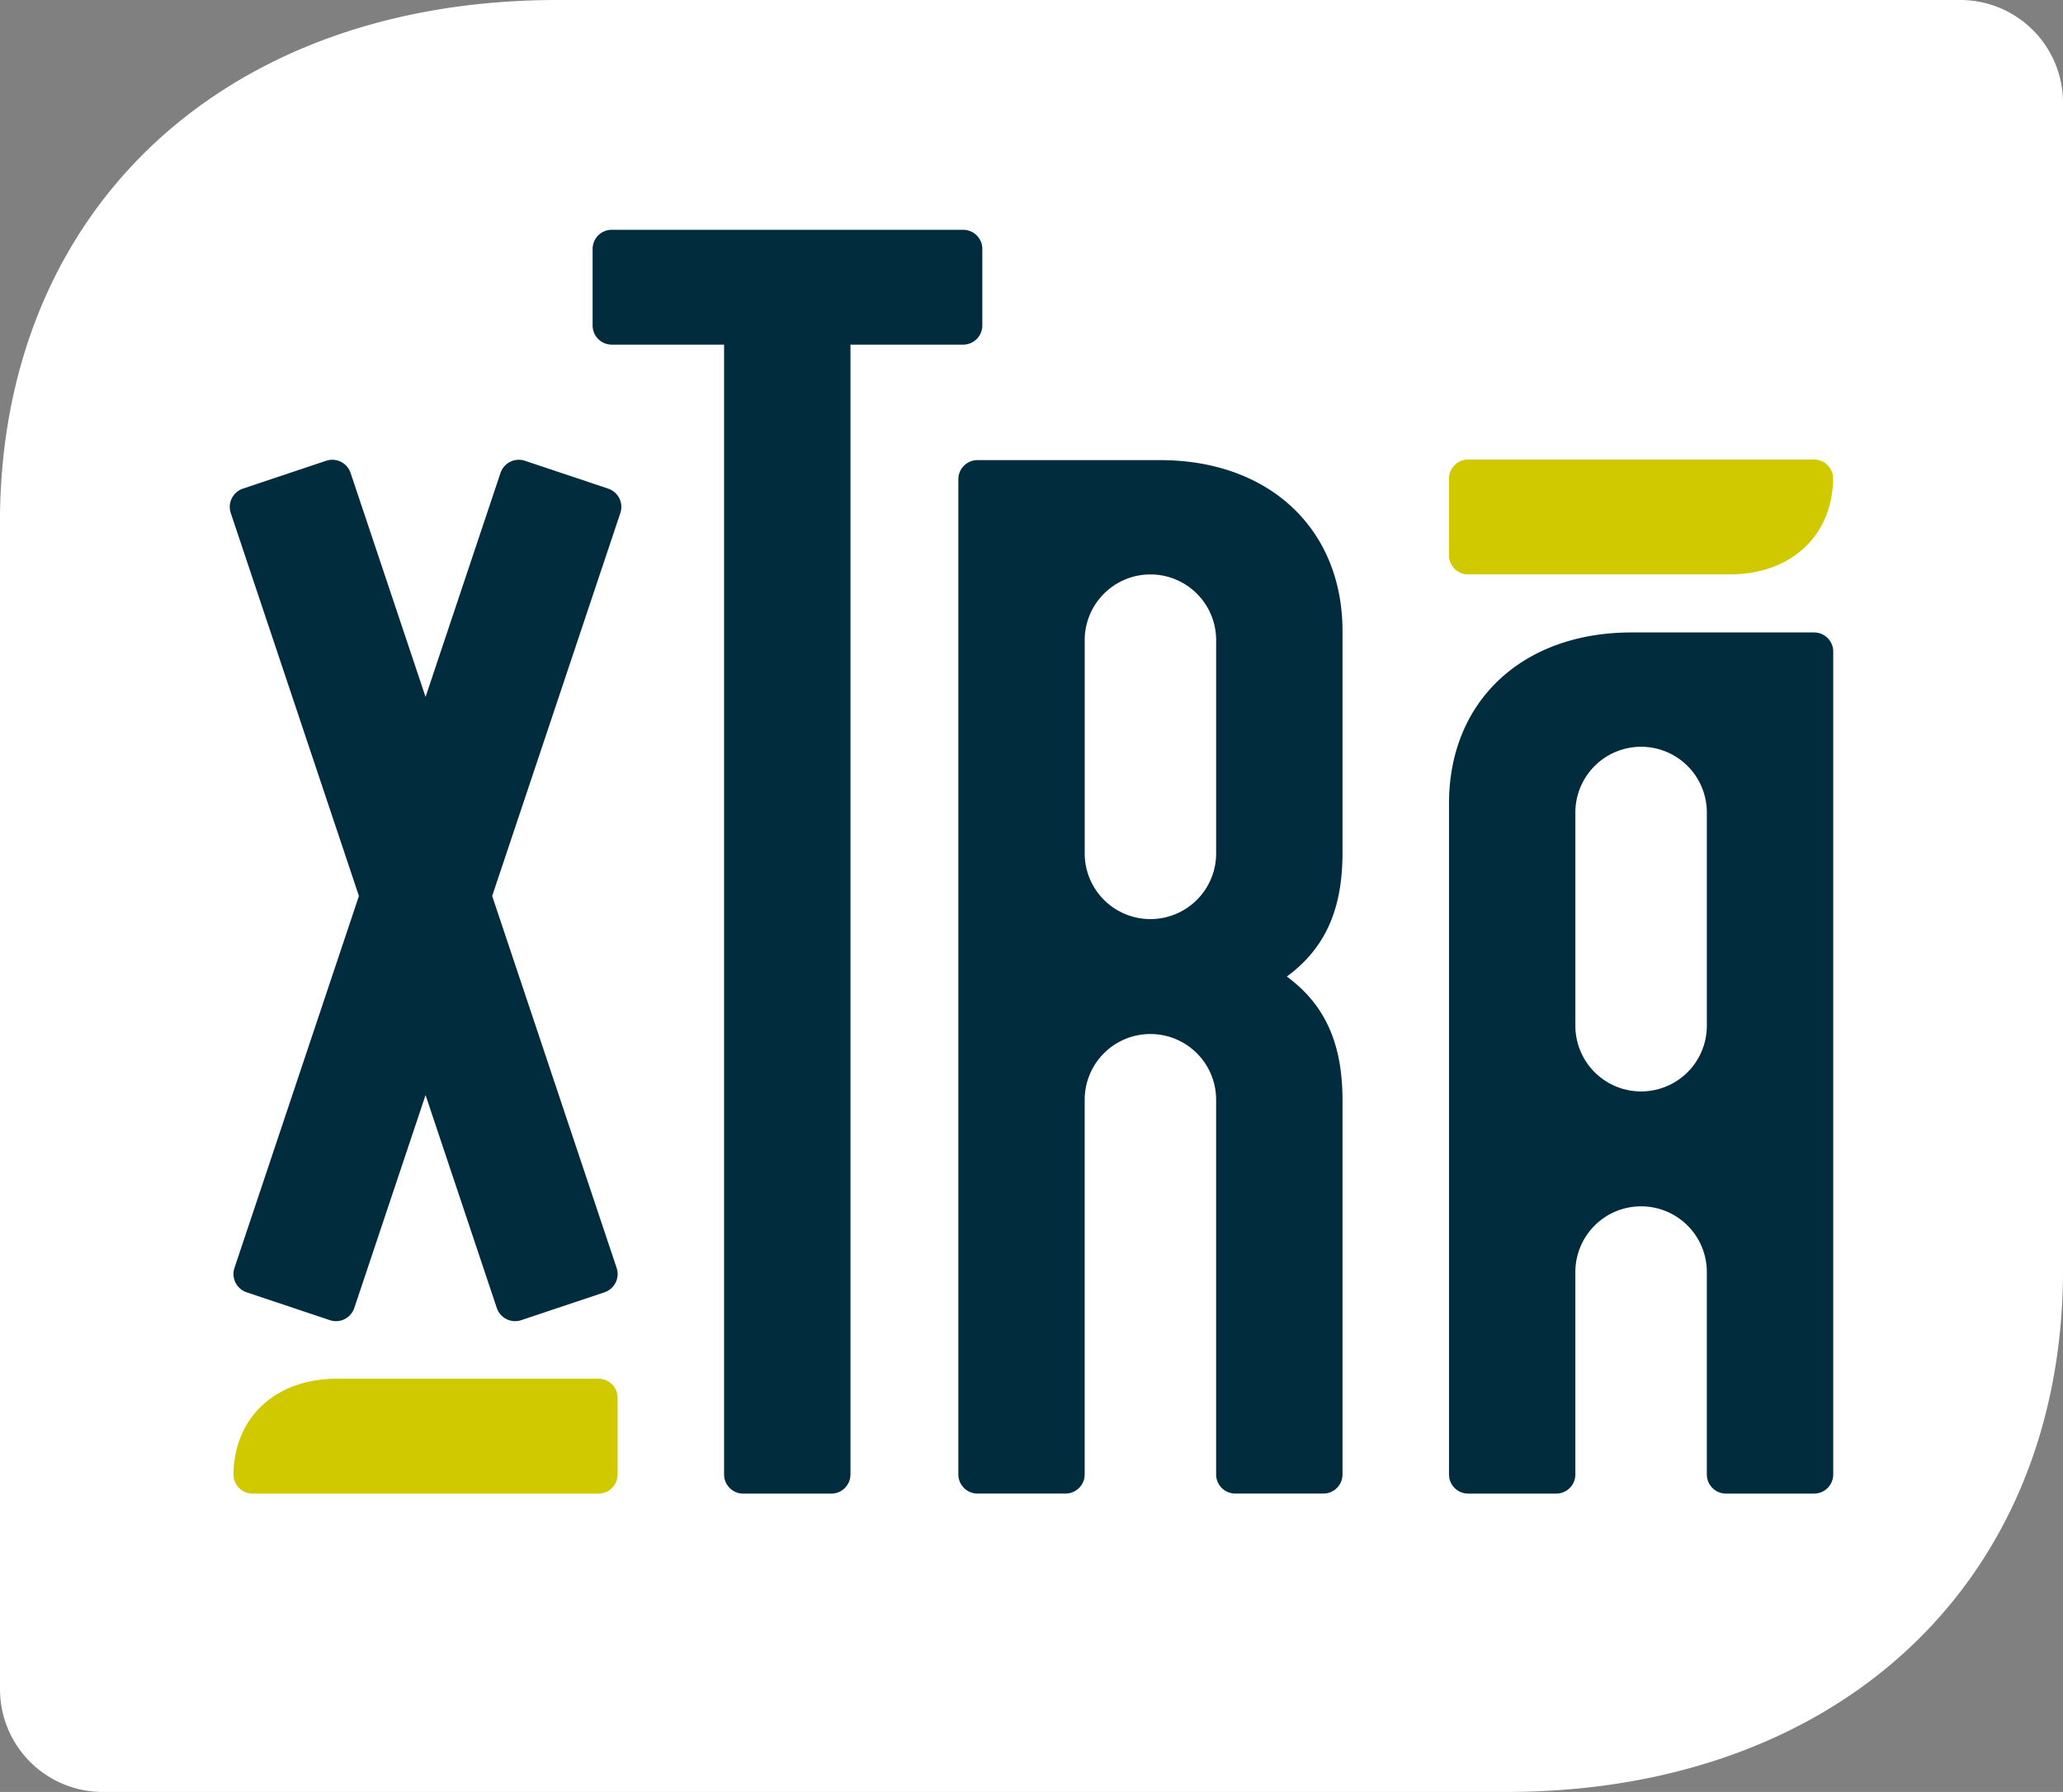
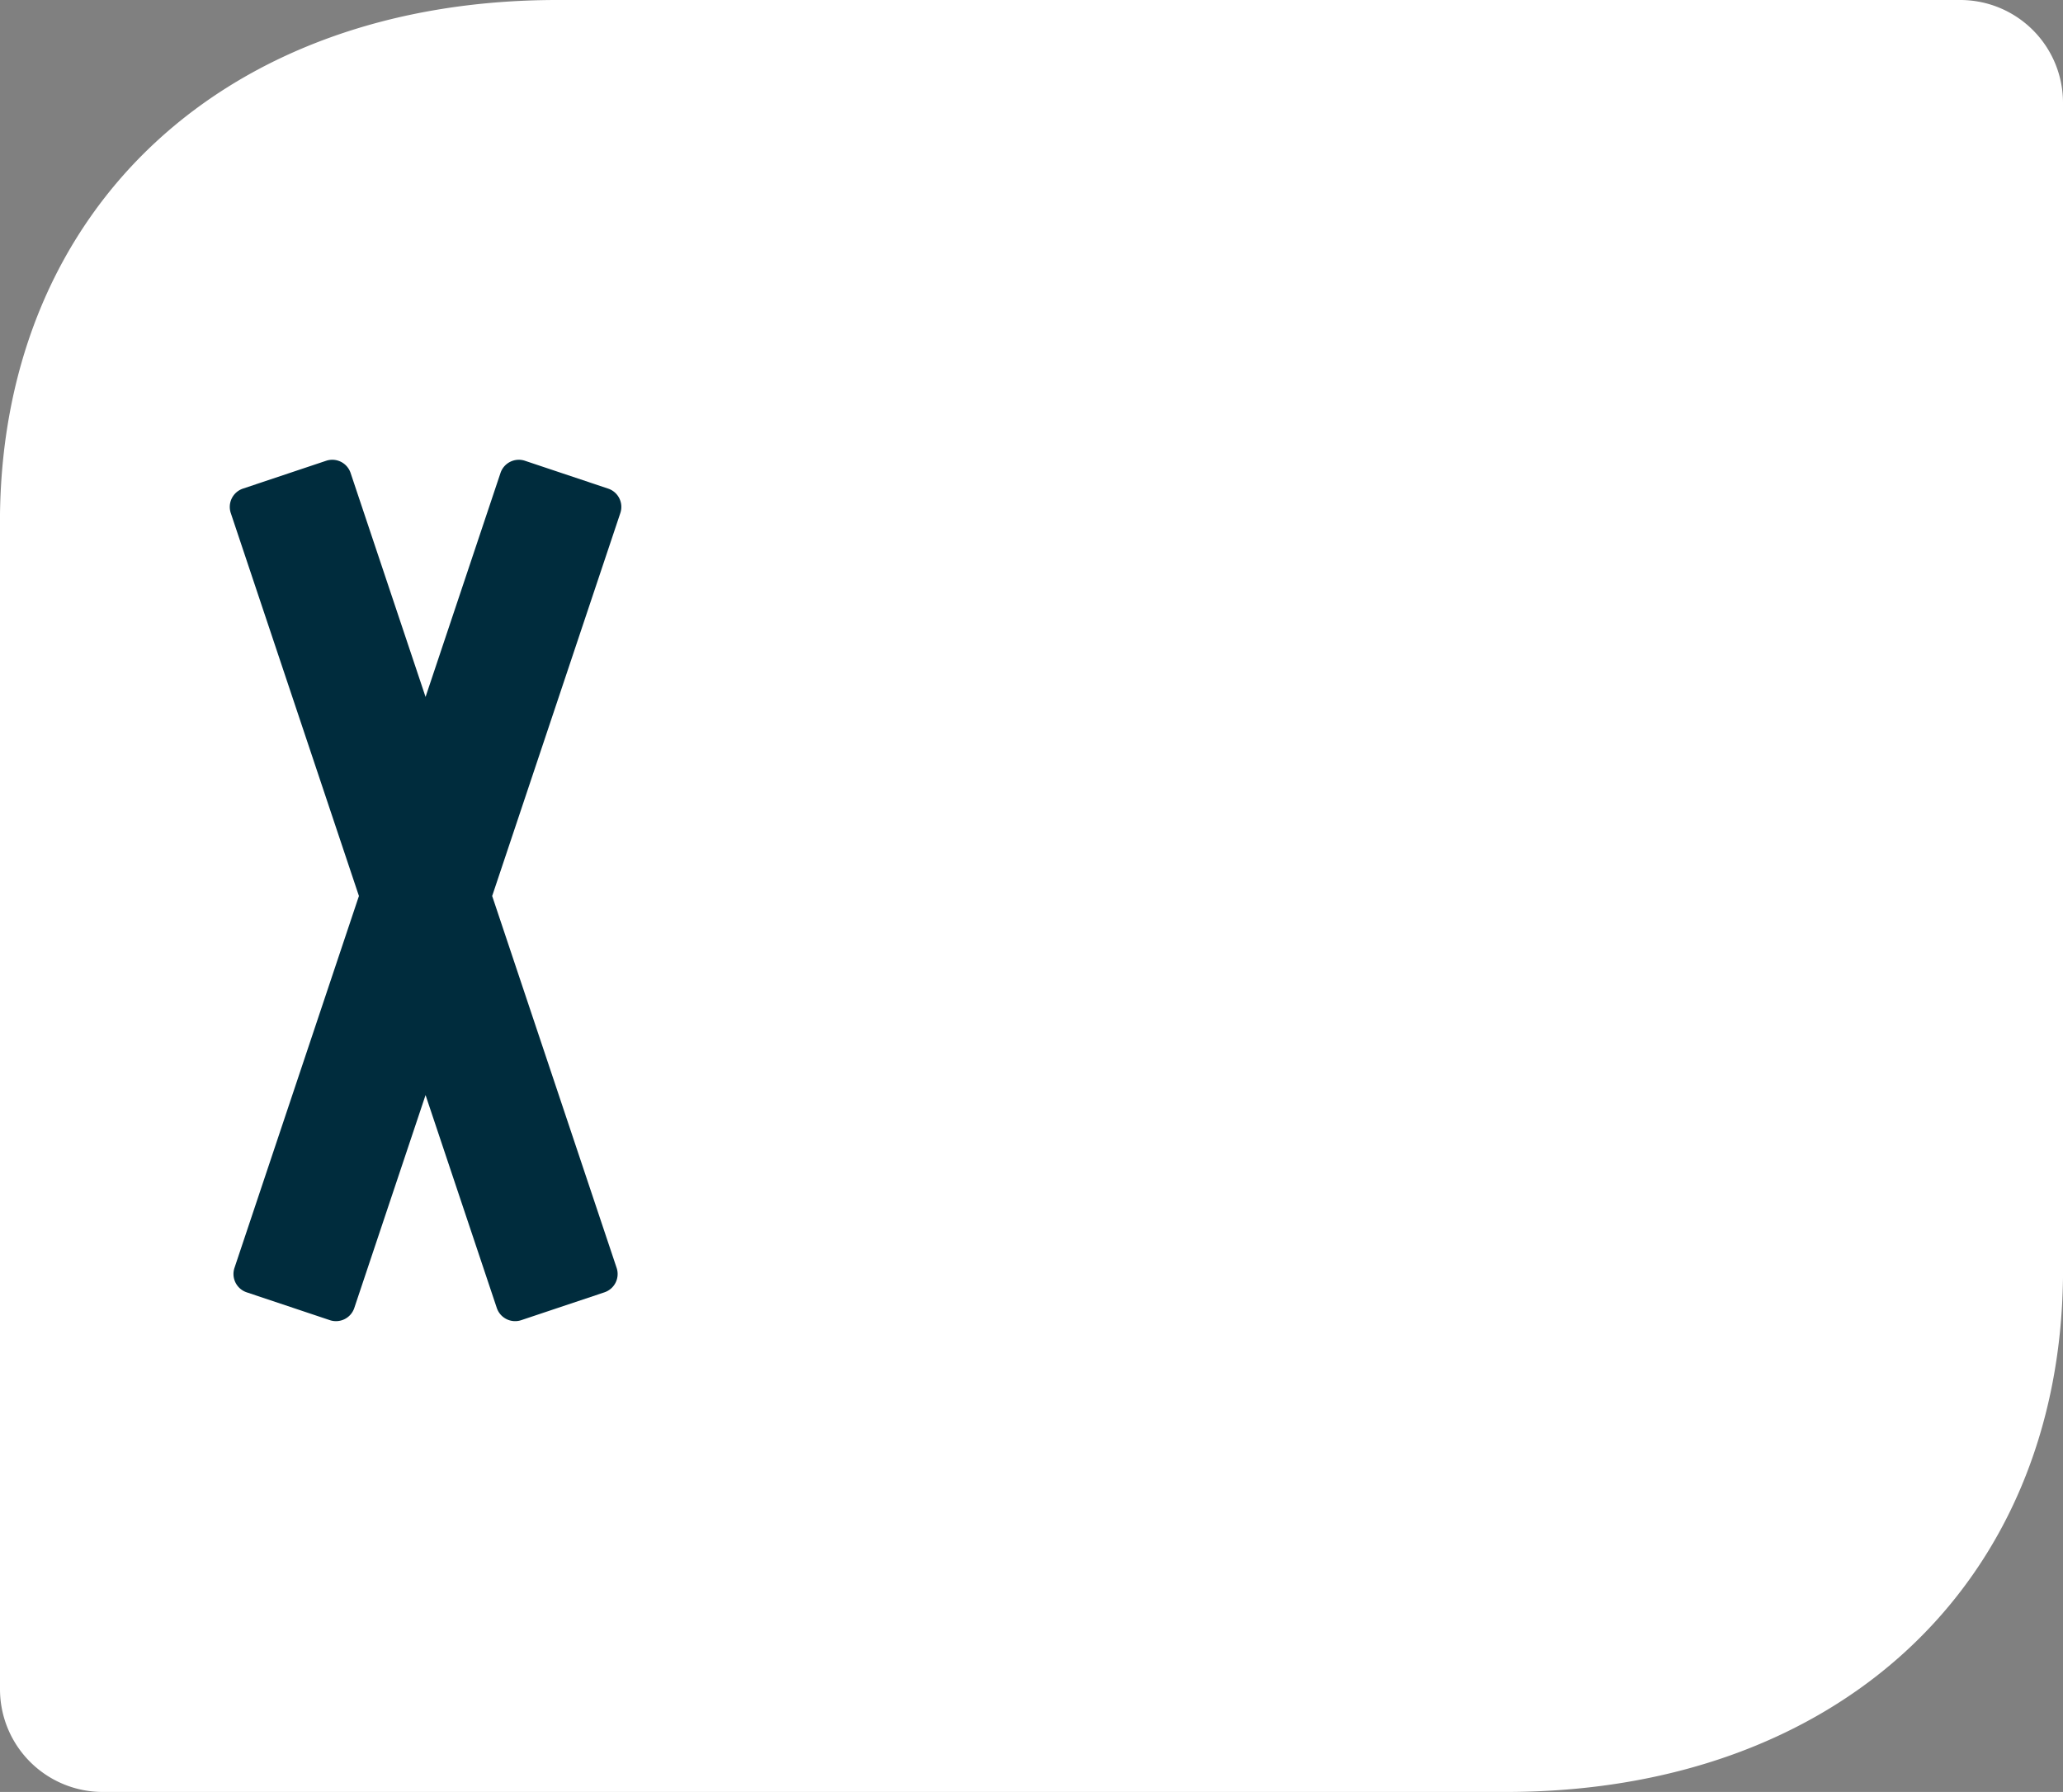
<svg xmlns="http://www.w3.org/2000/svg" width="244" height="211.982" viewBox="0 0 244 211.982">
  <rect x="0" y="0" width="244" height="211.982" fill="#808080" stroke="none" />
  <defs>
    <style>.a{fill:#fff;}.b{fill:#002c3d;}.c{fill:#d0c900;}</style>
  </defs>
  <g transform="translate(122 105.991)">
    <g transform="translate(-122 -105.991)">
      <path class="a" d="M0,60.838C.468,24.414,26.816,0,65.916,0H231.843A12.156,12.156,0,0,1,244,12.157V151.144c-.468,36.423-26.814,60.838-65.916,60.838H12.157A12.156,12.156,0,0,1,0,199.826Z" />
      <g transform="translate(27.179 27.183)">
-         <path class="b" d="M77.959,23.68V14.624A2.265,2.265,0,0,0,75.7,12.359H34.132a2.265,2.265,0,0,0-2.265,2.265V23.68a2.265,2.265,0,0,0,2.265,2.265H47.417V159.6a2.265,2.265,0,0,0,2.265,2.265H60.1a2.265,2.265,0,0,0,2.263-2.265V25.945H75.7A2.265,2.265,0,0,0,77.959,23.68Z" transform="translate(11.045 -12.359)" />
-         <path class="c" d="M123.344,26.825a2.255,2.255,0,0,0-2.248-2.109H80.183a2.263,2.263,0,0,0-2.265,2.263v9.064a2.265,2.265,0,0,0,2.265,2.263h30.894c7.28,0,12.187-4.546,12.273-11.327Z" transform="translate(66.283 2.463)" />
-         <path class="c" d="M55.725,74.151h-30.9c-7.28,0-12.185,4.546-12.273,11.327l.007.154a2.257,2.257,0,0,0,2.248,2.112H55.725a2.264,2.264,0,0,0,2.263-2.263V76.414A2.264,2.264,0,0,0,55.725,74.151Z" transform="translate(-12.118 61.76)" />
-         <path class="b" d="M121.1,34.016H99.508c-12.913,0-21.59,8.132-21.59,20.231V133.62a2.265,2.265,0,0,0,2.265,2.265H90.6a2.264,2.264,0,0,0,2.263-2.261V109.678a7.776,7.776,0,0,1,7.775-7.775h0a7.775,7.775,0,0,1,7.775,7.775v23.944a2.265,2.265,0,0,0,2.265,2.263H121.1a2.265,2.265,0,0,0,2.263-2.265V36.281A2.265,2.265,0,0,0,121.1,34.016ZM108.414,80.537a7.775,7.775,0,0,1-7.775,7.775h0a7.776,7.776,0,0,1-7.775-7.775V55.314a7.776,7.776,0,0,1,7.775-7.775h0a7.775,7.775,0,0,1,7.775,7.775Z" transform="translate(66.283 13.618)" />
-         <path class="b" d="M75.384,24.747H53.8a2.261,2.261,0,0,0-2.263,2.263V144.738A2.263,2.263,0,0,0,53.8,147H64.213a2.266,2.266,0,0,0,2.265-2.261V100.412a7.774,7.774,0,0,1,7.773-7.775h0a7.774,7.774,0,0,1,7.773,7.775V144.74A2.266,2.266,0,0,0,84.292,147H94.709a2.263,2.263,0,0,0,2.263-2.265V100.5c0-6.409-1.843-11.176-6.585-14.662,4.742-3.484,6.585-8.25,6.585-14.66v-26.2C96.972,32.876,88.3,24.747,75.384,24.747Zm6.642,46.521a7.774,7.774,0,0,1-7.773,7.775h0a7.774,7.774,0,0,1-7.773-7.775V46.045a7.774,7.774,0,0,1,7.773-7.775h0a7.774,7.774,0,0,1,7.773,7.775Z" transform="translate(34.634 2.5)" />
        <path class="b" d="M57.125,28.148l-9.878-3.306a2.286,2.286,0,0,0-2.879,1.467L35.511,52.784l-8.86-26.475a2.283,2.283,0,0,0-2.877-1.467l-9.88,3.306a2.285,2.285,0,0,0-1.416,2.9L27.63,76.334,12.916,120.311a2.285,2.285,0,0,0,1.416,2.9l9.878,3.306a2.284,2.284,0,0,0,2.879-1.467l8.422-25.167,8.42,25.167a2.286,2.286,0,0,0,2.879,1.467l9.878-3.306a2.282,2.282,0,0,0,1.416-2.9L43.39,76.334,58.542,31.051A2.283,2.283,0,0,0,57.125,28.148Z" transform="translate(-12.357 2.476)" />
      </g>
    </g>
  </g>
</svg>